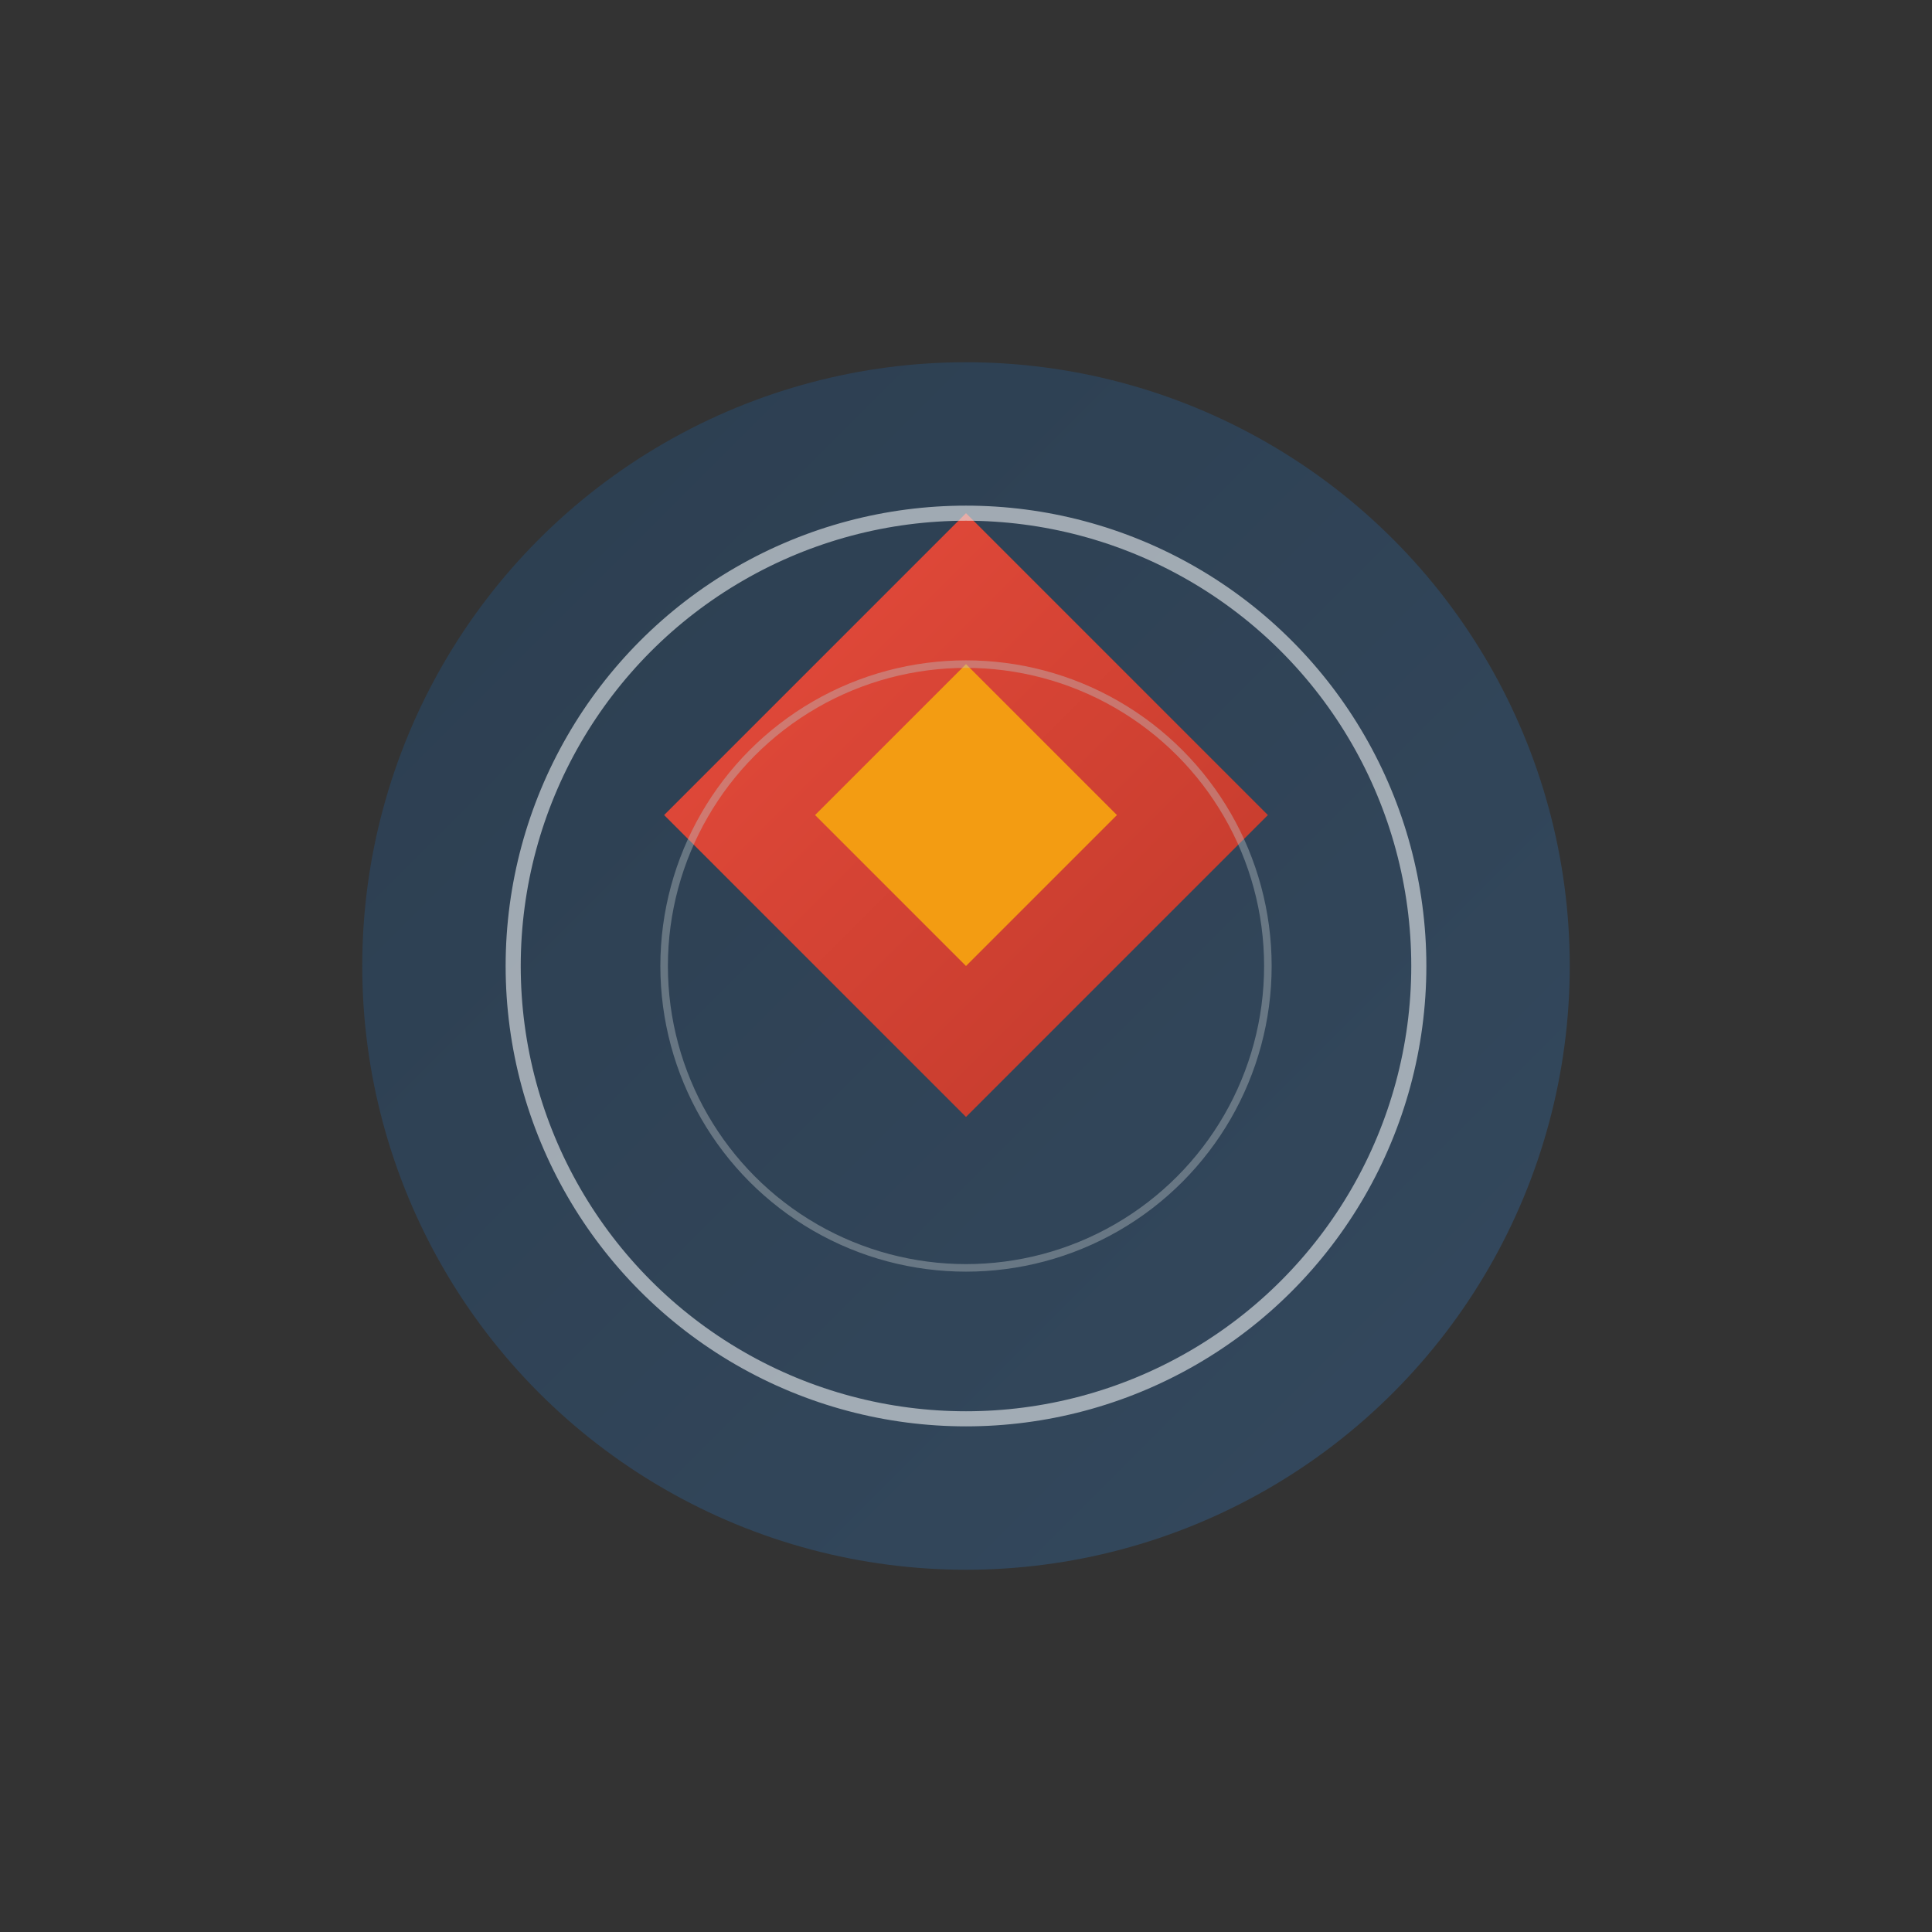
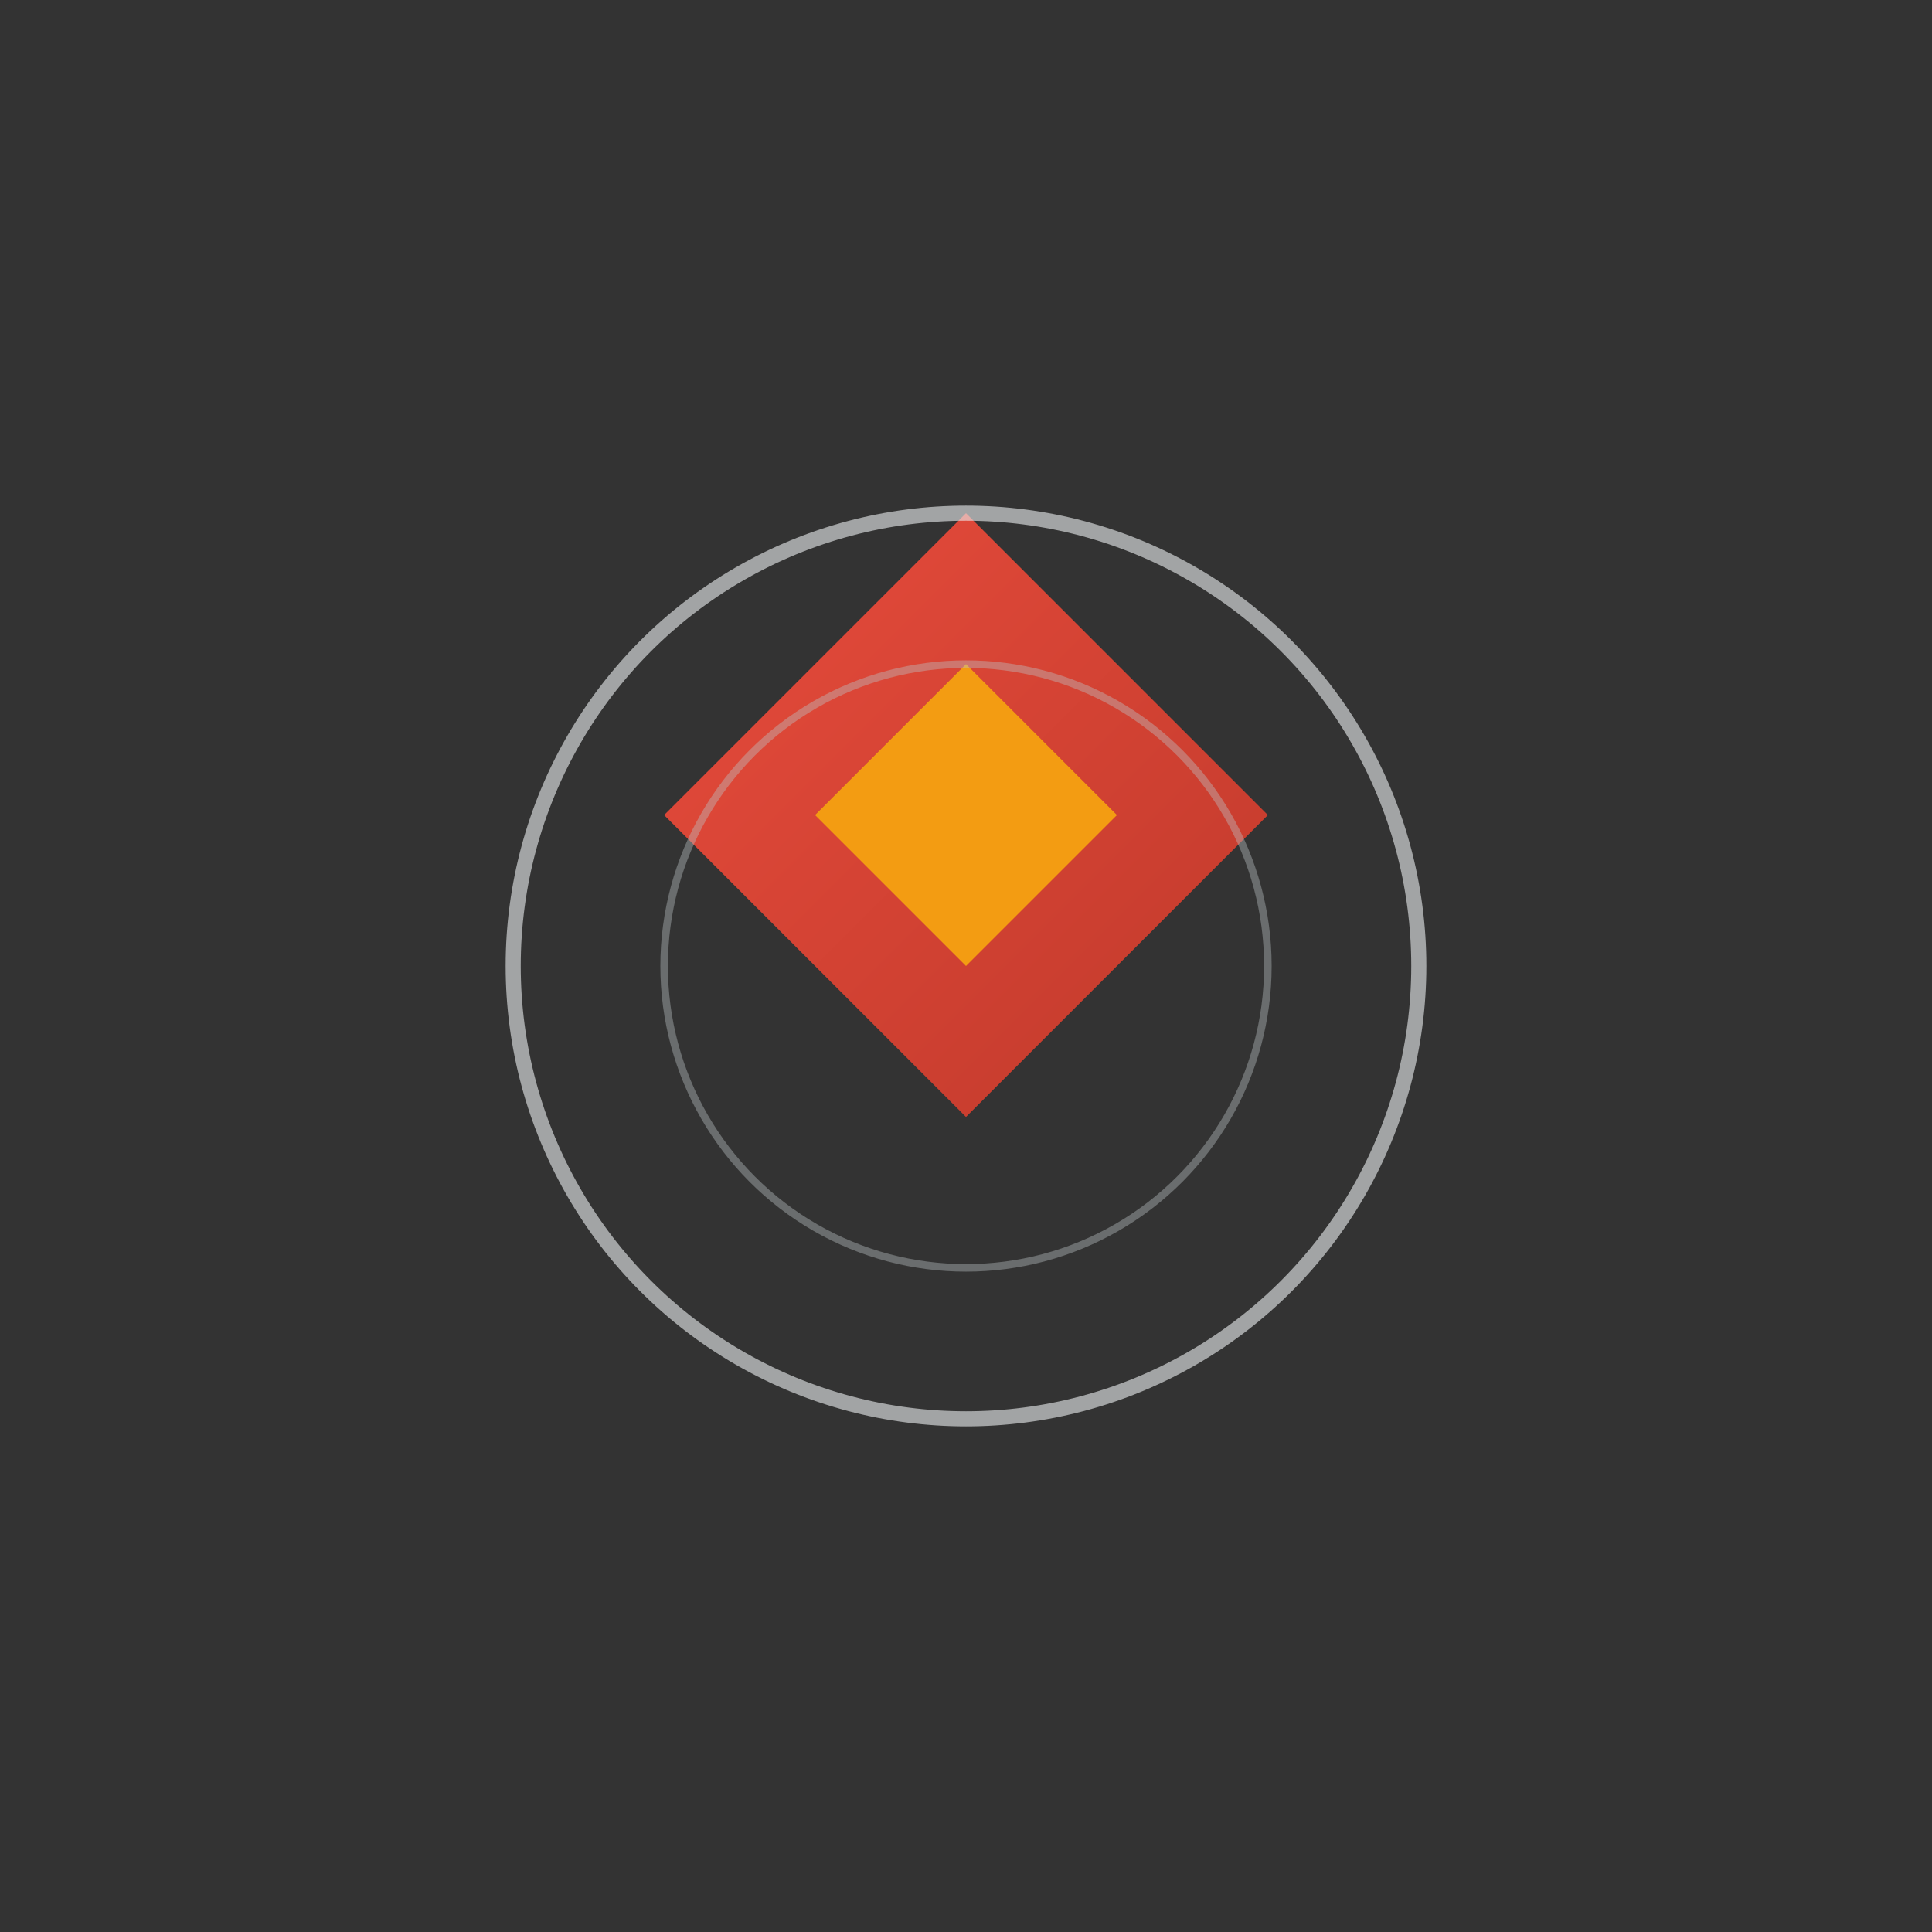
<svg xmlns="http://www.w3.org/2000/svg" width="256" height="256" viewBox="0 0 256 256">
  <rect x="0" y="0" width="256" height="256" fill="#333333" stroke="none" />
  <defs>
    <linearGradient id="grad1" x1="0%" y1="0%" x2="100%" y2="100%">
      <stop offset="0%" style="stop-color:#2c3e50;stop-opacity:1" />
      <stop offset="100%" style="stop-color:#34495e;stop-opacity:1" />
    </linearGradient>
    <linearGradient id="grad2" x1="0%" y1="0%" x2="100%" y2="100%">
      <stop offset="0%" style="stop-color:#e74c3c;stop-opacity:1" />
      <stop offset="100%" style="stop-color:#c0392b;stop-opacity:1" />
    </linearGradient>
  </defs>
-   <circle cx="128" cy="128" r="80" fill="url(#grad1)" />
  <path d="M128 68 L168 108 L128 148 L88 108 Z" fill="url(#grad2)" />
  <path d="M128 88 L148 108 L128 128 L108 108 Z" fill="#f39c12" />
  <circle cx="128" cy="128" r="60" fill="none" stroke="#ecf0f1" stroke-width="2" opacity="0.6" />
  <circle cx="128" cy="128" r="40" fill="none" stroke="#bdc3c7" stroke-width="1" opacity="0.4" />
</svg>